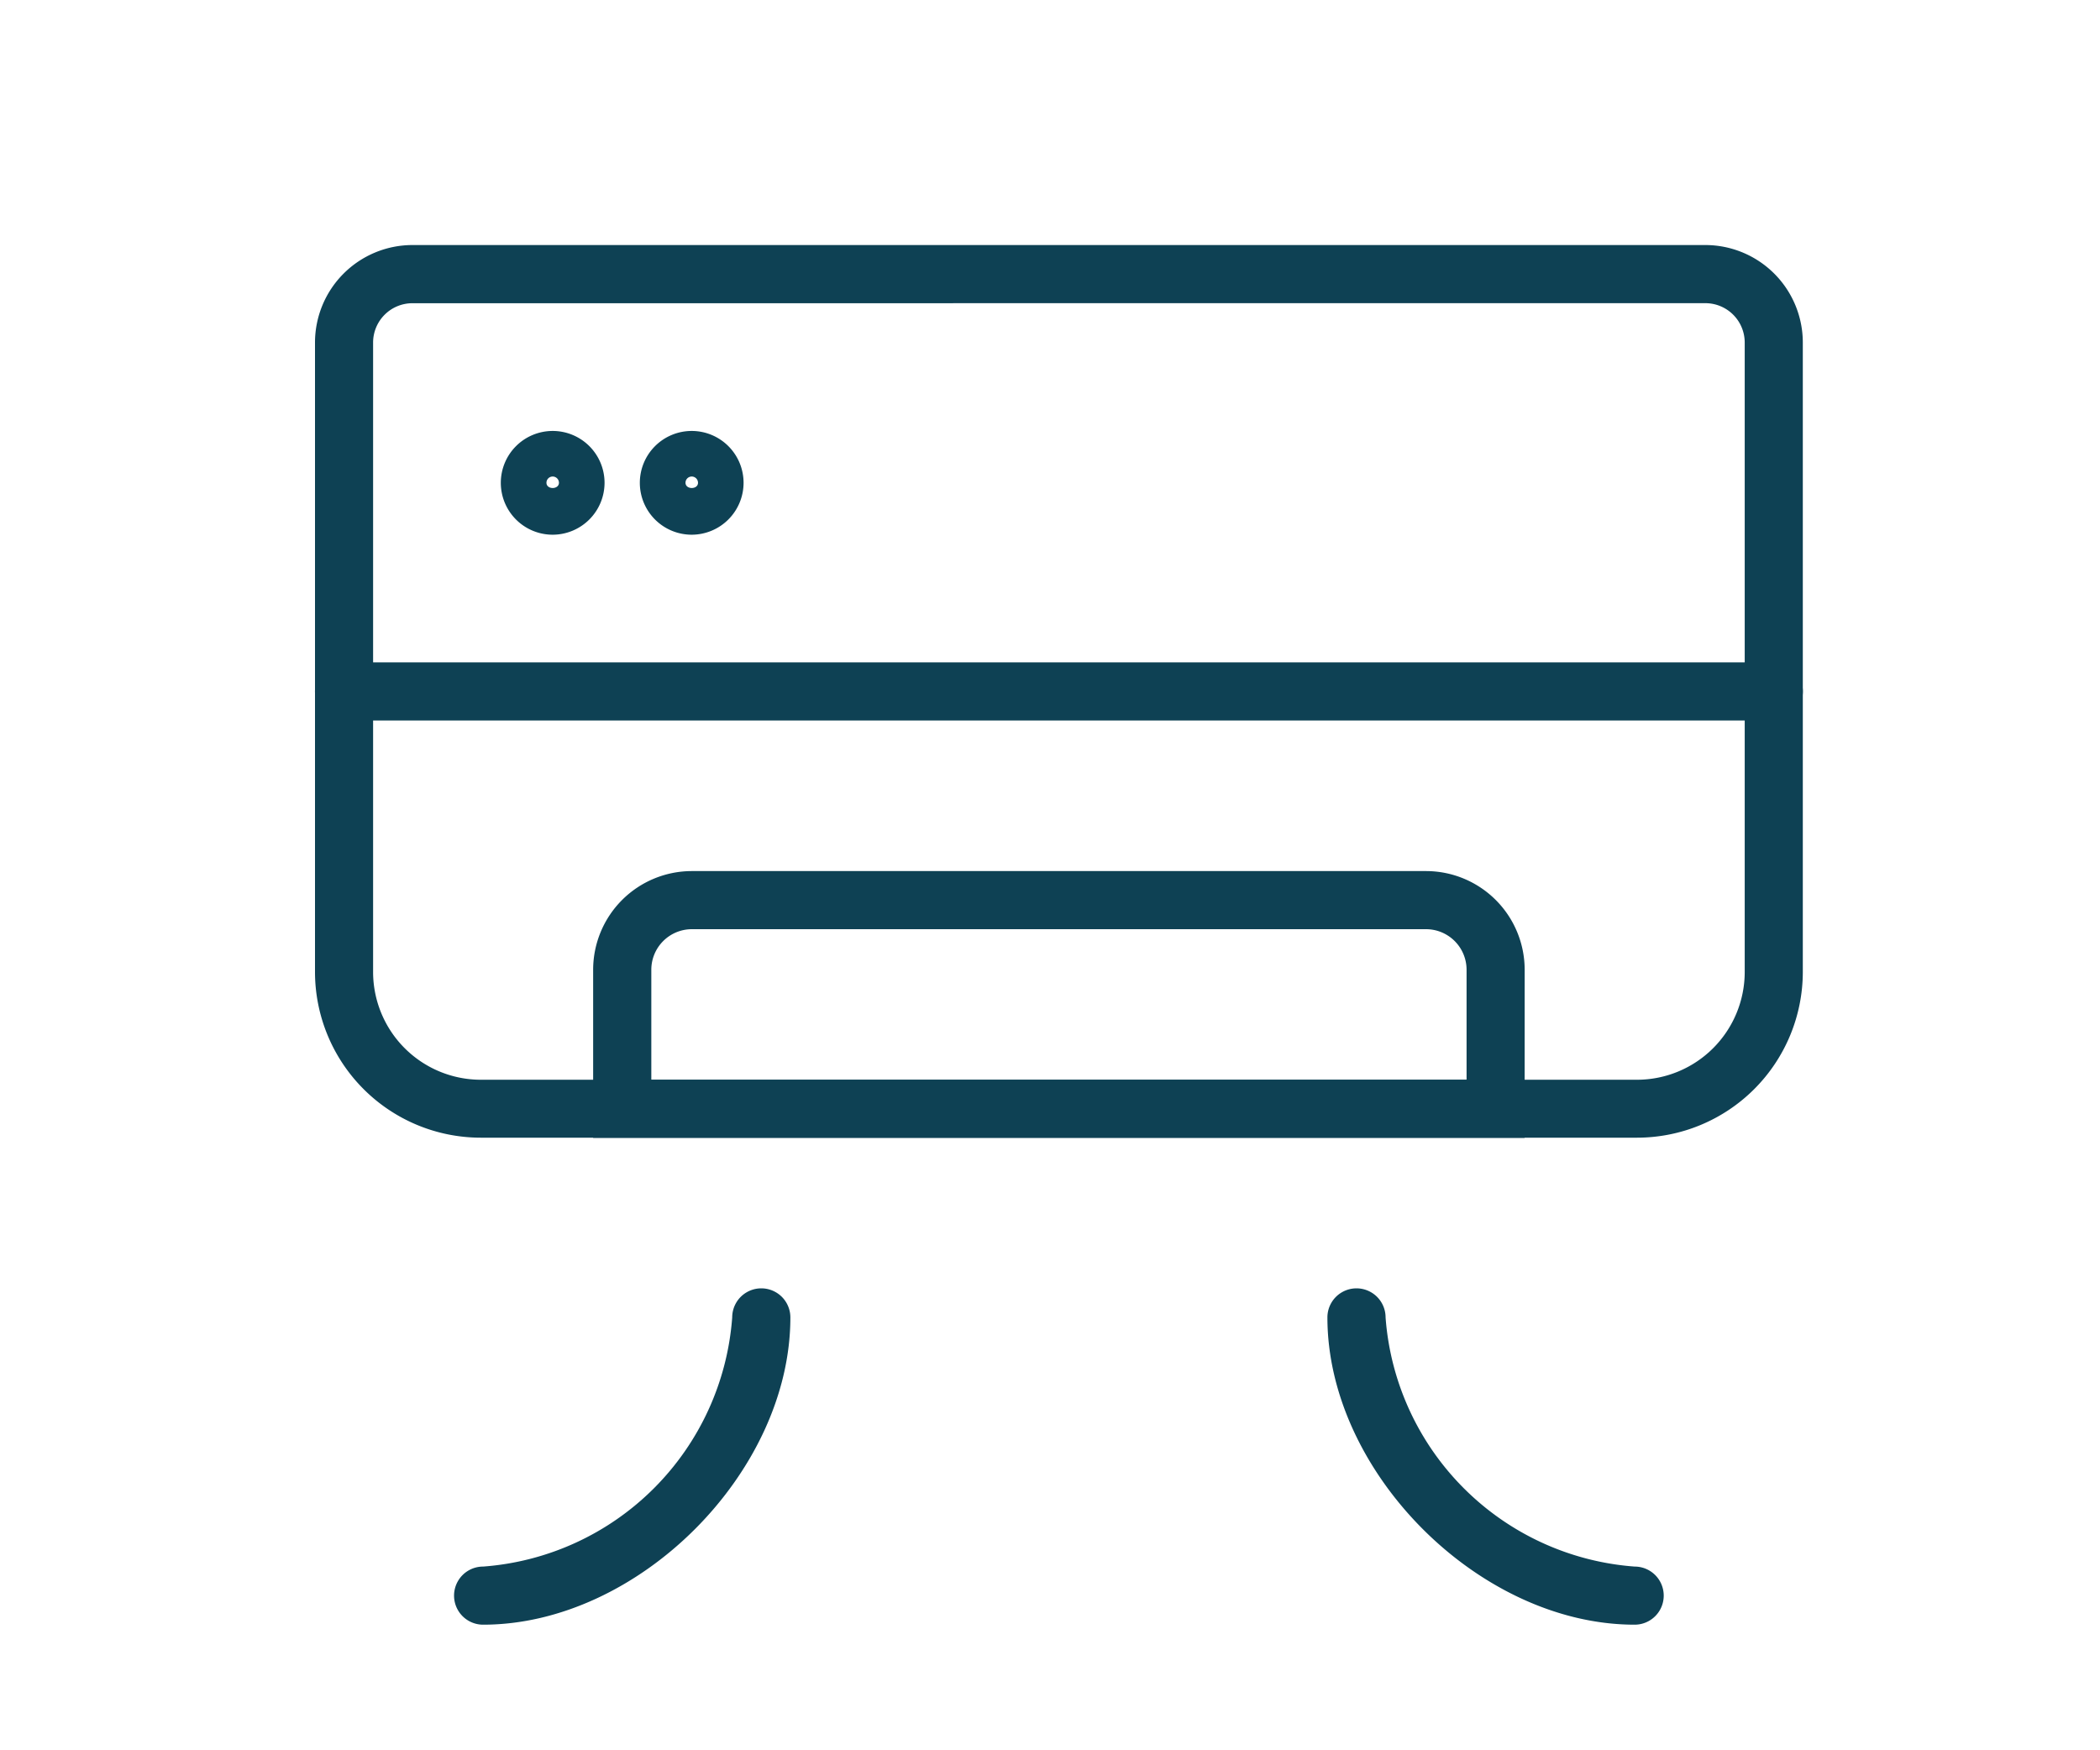
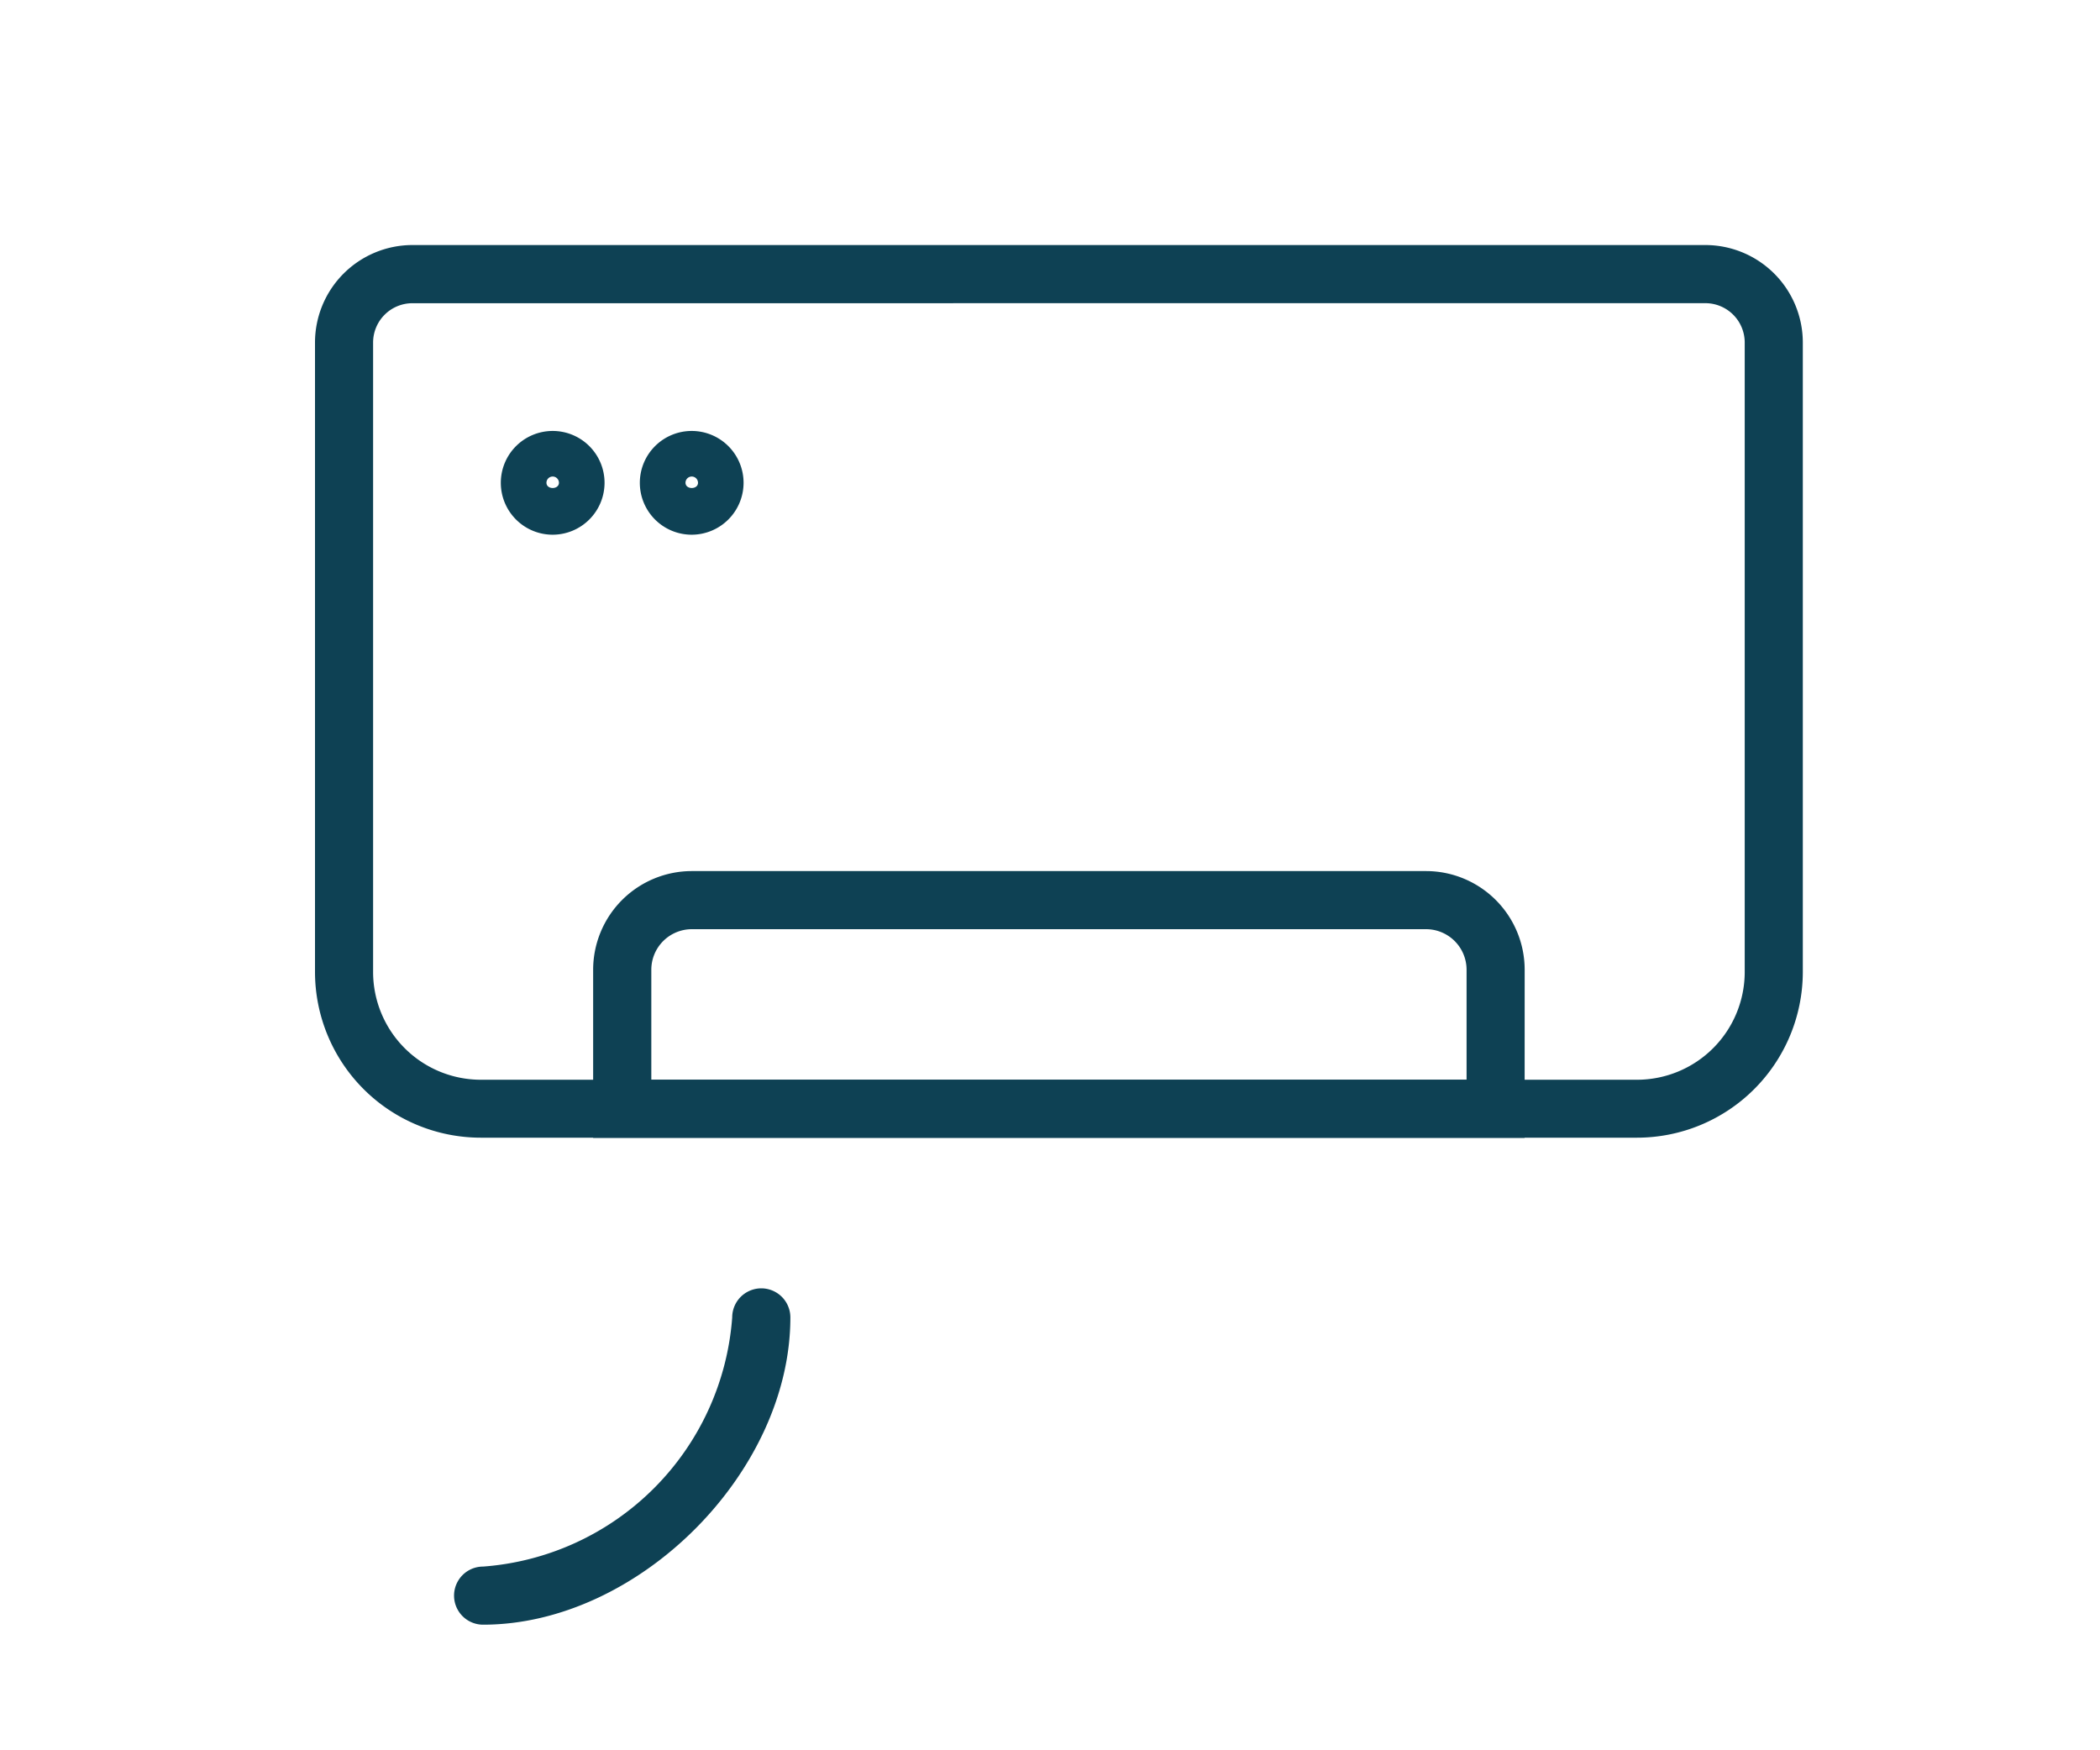
<svg xmlns="http://www.w3.org/2000/svg" width="60" height="50" viewBox="0 0 60 50">
  <g id="icon_control5" transform="translate(-990 -3640)">
    <g id="長方形_118" data-name="長方形 118" transform="translate(990 3640)" fill="#fff" stroke="#707070" stroke-width="1" opacity="0">
-       <rect width="60" height="50" stroke="none" />
-       <rect x="0.5" y="0.5" width="59" height="49" fill="none" />
-     </g>
+       </g>
    <g id="グループ_83" data-name="グループ 83" transform="translate(-26.387 -1)">
      <path id="パス_189" data-name="パス 189" d="M38.157,25.5H5.118A4.739,4.739,0,0,1,.383,20.77V2.784A2.787,2.787,0,0,1,3.165,0H40.109a2.787,2.787,0,0,1,2.783,2.784V20.77A4.739,4.739,0,0,1,38.157,25.5M3.165,1.662A1.124,1.124,0,0,0,2.043,2.784V20.77a3.08,3.08,0,0,0,3.075,3.075H38.157a3.08,3.08,0,0,0,3.075-3.075V2.784a1.124,1.124,0,0,0-1.123-1.123Z" transform="translate(1025.004 3648)" fill="#0e4154" />
-       <path id="パス_190" data-name="パス 190" d="M42.062,7.767H1.213a.831.831,0,0,1,0-1.662H42.062a.831.831,0,0,1,0,1.662" transform="translate(1025.004 3653.816)" fill="#0e4154" />
      <path id="パス_191" data-name="パス 191" d="M31.067,16.78H4.453v-4.8A2.821,2.821,0,0,1,7.271,9.159H28.25a2.82,2.82,0,0,1,2.818,2.818ZM6.115,15.12H29.408V11.977a1.159,1.159,0,0,0-1.158-1.158H7.271a1.159,1.159,0,0,0-1.156,1.158Z" transform="translate(1028.881 3656.725)" fill="#0e4154" />
-       <path id="パス_192" data-name="パス 192" d="M23.976,24.871c-4.431,0-8.779-4.349-8.779-8.777a.831.831,0,0,1,1.662,0,7.707,7.707,0,0,0,7.117,7.117.83.83,0,0,1,0,1.66" transform="translate(1039.116 3662.541)" fill="#0e4154" />
      <path id="パス_193" data-name="パス 193" d="M3.248,24.871a.83.83,0,1,1,0-1.66,7.707,7.707,0,0,0,7.117-7.117.831.831,0,0,1,1.662,0c0,4.429-4.349,8.777-8.779,8.777" transform="translate(1026.942 3662.541)" fill="#0e4154" />
      <path id="パス_194" data-name="パス 194" d="M4.584,5.684A1.482,1.482,0,1,1,6.066,4.2,1.485,1.485,0,0,1,4.584,5.684m0-1.662a.178.178,0,0,0-.178.178c0,.2.355.2.357,0a.179.179,0,0,0-.18-.178" transform="translate(1027.594 3650.591)" fill="#0e4154" />
      <path id="パス_195" data-name="パス 195" d="M6.619,5.684A1.482,1.482,0,1,1,8.1,4.2,1.485,1.485,0,0,1,6.619,5.684m0-1.662a.178.178,0,0,0-.178.178c0,.2.357.2.357,0a.179.179,0,0,0-.18-.178" transform="translate(1029.532 3650.591)" fill="#0e4154" />
    </g>
  </g>
</svg>